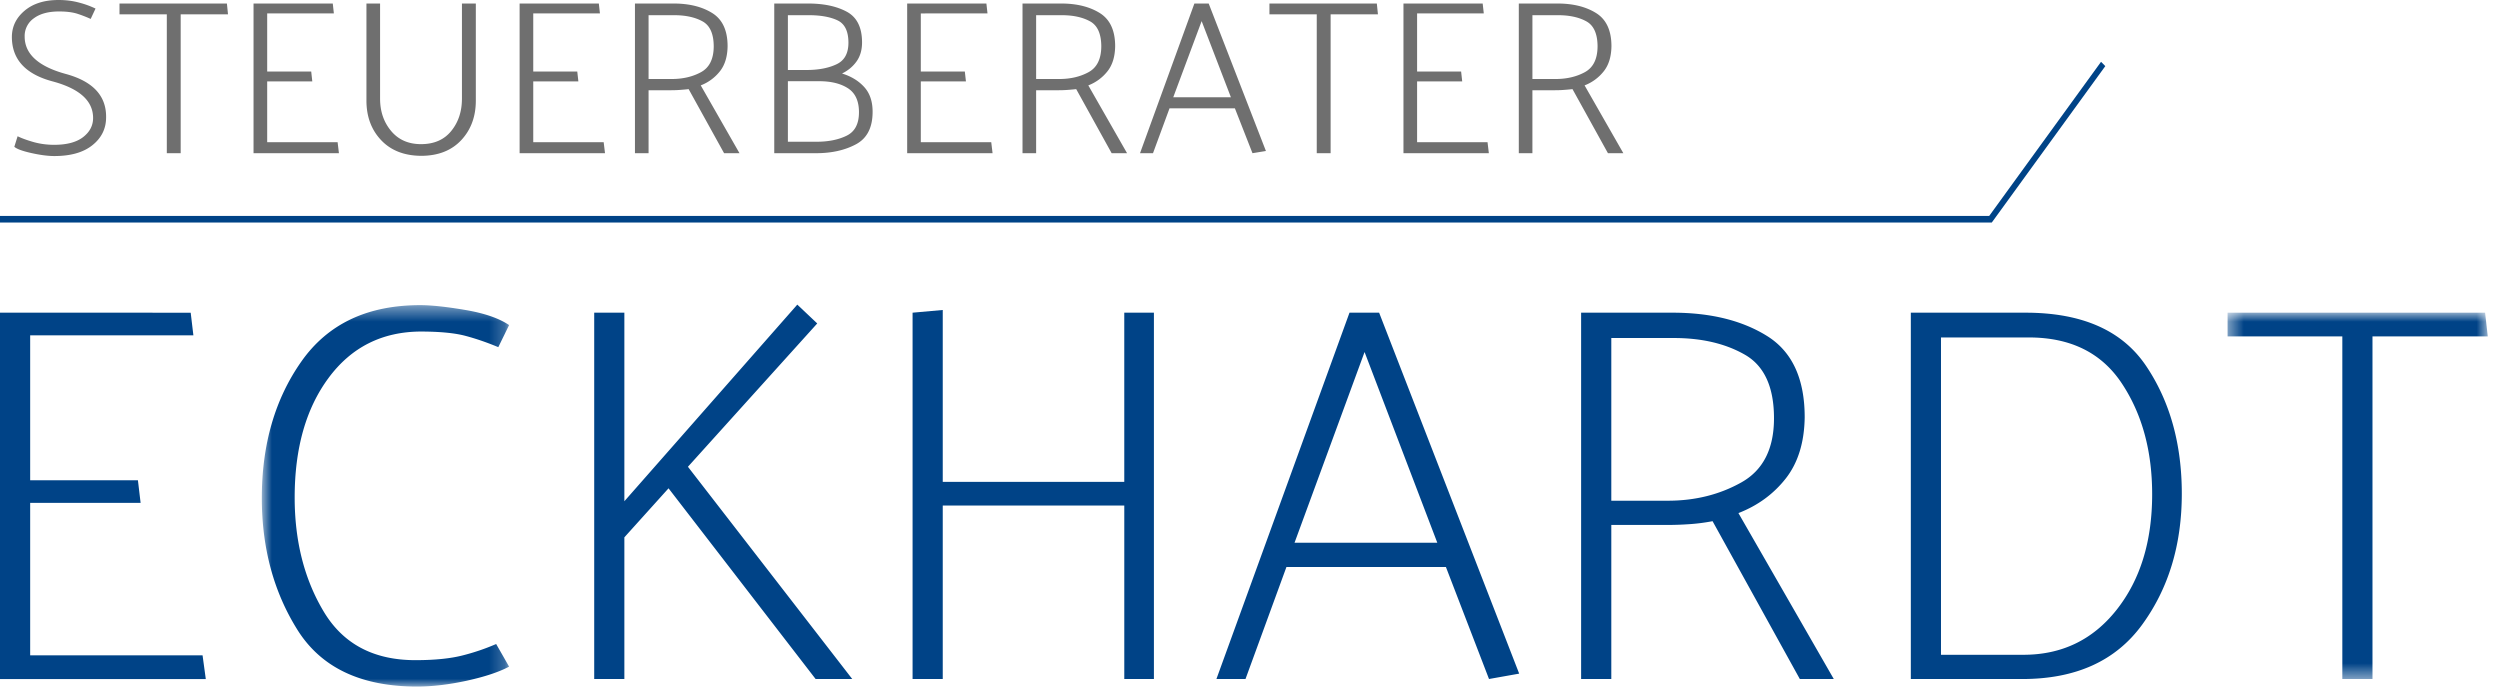
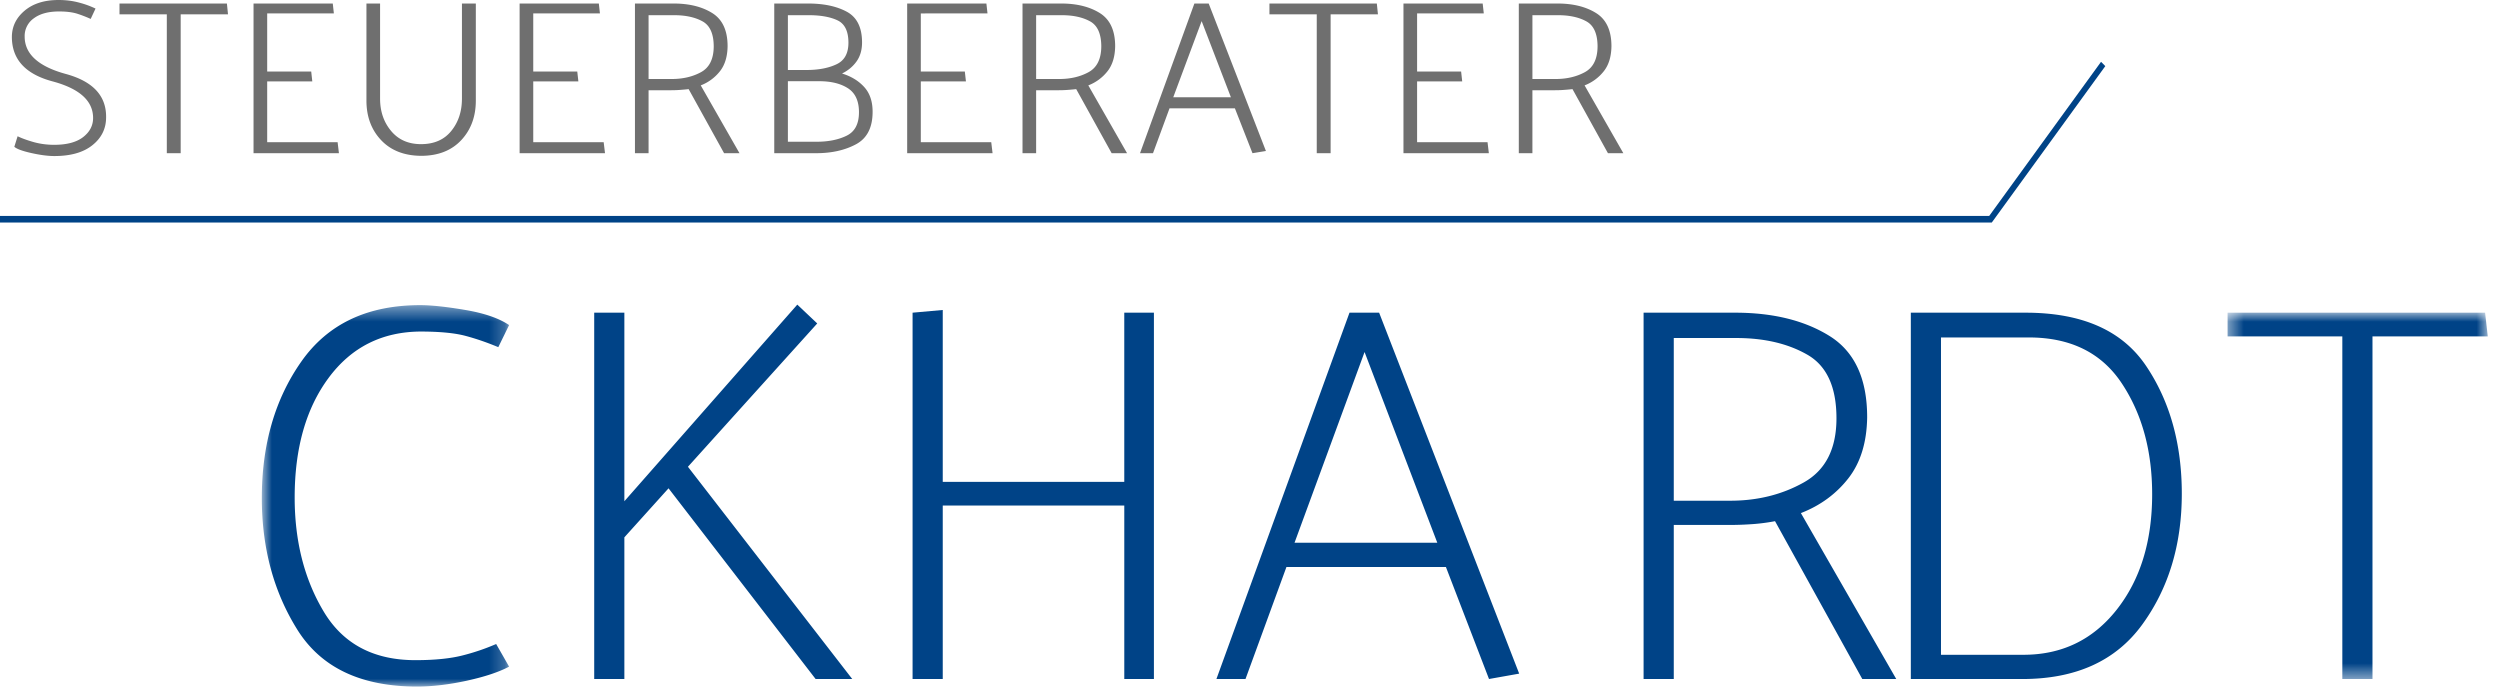
<svg xmlns="http://www.w3.org/2000/svg" xmlns:xlink="http://www.w3.org/1999/xlink" width="161" height="45">
  <defs>
    <path id="a" d="M.861.437h15.925V25H.861z" />
    <path id="c" d="M.456.923h16.757v23.592H.456z" />
  </defs>
  <g fill="none" fill-rule="evenodd">
-     <path fill="#004387" d="M0 20.137V43.73h13.253l-.208-1.527H1.943v-9.819h7.112l-.173-1.456H1.943v-9.333h10.511l-.173-1.457z" />
    <g transform="translate(16 19.214)">
      <mask id="b" fill="#fff">
        <use xlink:href="#a" />
      </mask>
      <path d="M11.061 2.137C8.585 2.16 6.62 3.155 5.163 5.121c-1.457 1.966-2.186 4.533-2.186 7.702 0 2.822.625 5.273 1.874 7.355C6.1 22.26 8.065 23.3 10.749 23.3c1.249 0 2.272-.104 3.07-.312a13.979 13.979 0 0 0 2.134-.728l.833 1.457c-.649.346-1.55.647-2.706.902-1.158.254-2.233.381-3.227.381-3.608 0-6.176-1.22-7.702-3.66-1.527-2.44-2.29-5.267-2.29-8.483 0-3.446.849-6.377 2.55-8.794 1.7-2.417 4.25-3.626 7.65-3.626.717 0 1.687.104 2.914.312 1.226.208 2.162.533 2.811.972l-.695 1.422c-.717-.3-1.423-.543-2.116-.728-.694-.185-1.665-.278-2.914-.278" fill="#004387" mask="url(#b)" />
    </g>
-     <path fill="#004387" d="M52.63 20.83l-8.327 9.23 10.582 13.669h-2.359l-9.472-12.282-2.845 3.157v9.125h-1.942V20.137h1.942V32.28l11.137-12.663zM72.404 43.728v-11.17H60.713v11.17H58.77V20.137l1.943-.174v11.068h11.69V20.137h1.909v23.591zM87.878 22.67l-4.51 12.282h9.194L87.878 22.67zm.937-2.534l9.02 23.246-1.943.346-2.776-7.215H82.847l-2.637 7.215h-1.873l8.57-23.591h1.908zM107.791 21.768h-4.023v10.478h3.641c1.758 0 3.337-.394 4.736-1.18 1.4-.786 2.1-2.163 2.1-4.13 0-2.011-.624-3.376-1.874-4.093-1.248-.716-2.774-1.075-4.58-1.075m8.431 5.1c-.023 1.619-.427 2.93-1.213 3.938-.787 1.005-1.805 1.752-3.055 2.237l6.142 10.686h-2.187l-5.62-10.165c-.484.092-.972.156-1.457.19a20.74 20.74 0 0 1-1.491.053h-3.573v9.922h-1.944V20.137h5.898c2.452 0 4.482.504 6.09 1.509 1.606 1.007 2.41 2.747 2.41 5.222M130.655 21.733H125v20.435h5.308c2.475 0 4.476-.966 6.002-2.897 1.527-1.932 2.289-4.412 2.289-7.442 0-2.8-.653-5.181-1.96-7.147-1.306-1.966-3.301-2.95-5.984-2.95zm-7.598 21.996V20.137h7.39c3.63 0 6.216 1.139 7.754 3.417 1.538 2.279 2.307 5.026 2.307 8.24 0 3.285-.85 6.095-2.55 8.43-1.7 2.337-4.274 3.505-7.72 3.505h-7.181z" />
+     <path fill="#004387" d="M52.63 20.83l-8.327 9.23 10.582 13.669h-2.359l-9.472-12.282-2.845 3.157v9.125h-1.942V20.137h1.942V32.28l11.137-12.663zM72.404 43.728v-11.17H60.713v11.17H58.77V20.137l1.943-.174v11.068h11.69V20.137h1.909v23.591zM87.878 22.67l-4.51 12.282h9.194L87.878 22.67zm.937-2.534l9.02 23.246-1.943.346-2.776-7.215H82.847l-2.637 7.215h-1.873l8.57-23.591h1.908zM107.791 21.768v10.478h3.641c1.758 0 3.337-.394 4.736-1.18 1.4-.786 2.1-2.163 2.1-4.13 0-2.011-.624-3.376-1.874-4.093-1.248-.716-2.774-1.075-4.58-1.075m8.431 5.1c-.023 1.619-.427 2.93-1.213 3.938-.787 1.005-1.805 1.752-3.055 2.237l6.142 10.686h-2.187l-5.62-10.165c-.484.092-.972.156-1.457.19a20.74 20.74 0 0 1-1.491.053h-3.573v9.922h-1.944V20.137h5.898c2.452 0 4.482.504 6.09 1.509 1.606 1.007 2.41 2.747 2.41 5.222M130.655 21.733H125v20.435h5.308c2.475 0 4.476-.966 6.002-2.897 1.527-1.932 2.289-4.412 2.289-7.442 0-2.8-.653-5.181-1.96-7.147-1.306-1.966-3.301-2.95-5.984-2.95zm-7.598 21.996V20.137h7.39c3.63 0 6.216 1.139 7.754 3.417 1.538 2.279 2.307 5.026 2.307 8.24 0 3.285-.85 6.095-2.55 8.43-1.7 2.337-4.274 3.505-7.72 3.505h-7.181z" />
    <g transform="translate(143 19.214)">
      <mask id="d" fill="#fff">
        <use xlink:href="#c" />
      </mask>
      <path fill="#004387" mask="url(#d)" d="M17.213 2.45H9.788v22.065H7.846V2.45H.456V.923H17.04z" />
    </g>
    <path d="M1.134 8.774c.246.123.58.246 1.006.369.426.121.874.183 1.347.183.813 0 1.434-.165 1.864-.495.429-.332.644-.742.644-1.233 0-1.106-.874-1.893-2.622-2.36C1.625 4.768.756 3.808.765 2.353c.01-.662.286-1.219.83-1.673C2.138.228 2.863 0 3.77 0c.473 0 .917.056 1.333.17a5.82 5.82 0 0 1 1.049.382l-.312.667a8.07 8.07 0 0 0-.837-.326C4.692.79 4.29.738 3.799.738c-.681 0-1.22.145-1.616.438a1.389 1.389 0 0 0-.595 1.177c0 1.124.883 1.927 2.65 2.41 1.767.482 2.63 1.426 2.594 2.835-.01.708-.305 1.294-.886 1.756-.581.464-1.396.695-2.445.695-.407 0-.898-.063-1.474-.191-.577-.128-.945-.263-1.105-.405l.212-.68zM14.683.921h-3.047v8.943h-.893V.921H7.696V.227h6.917zM16.328 9.865V.227h5.103l.07.638h-4.294v3.742h2.835l.07.637h-2.905v3.913h4.535l.085.708zM24.477 6.35c0 .822.236 1.517.71 2.083.472.567 1.114.85 1.927.85.841 0 1.49-.283 1.948-.85.46-.566.687-1.261.687-2.083V.227h.894v6.25c0 1.03-.314 1.88-.942 2.552-.629.67-1.492 1.006-2.587 1.006-1.087-.01-1.945-.347-2.573-1.013-.628-.666-.942-1.514-.942-2.544V.227h.878V6.35zM33.463 9.865V.227h5.102l.071.638h-4.295v3.742h2.835l.071.637h-2.906v3.913h4.536l.085.708zM43.413.978h-1.645v4.11h1.489c.718 0 1.346-.146 1.885-.439.539-.293.813-.84.822-1.644 0-.822-.24-1.365-.723-1.63-.481-.265-1.091-.397-1.828-.397zm3.218 8.887L44.349 5.74c-.18.02-.365.036-.553.05a7.7 7.7 0 0 1-.568.021h-1.46v4.054h-.877V.227h2.494c1 0 1.83.206 2.487.616.656.411.985 1.123.985 2.134-.01.67-.174 1.21-.496 1.615a2.891 2.891 0 0 1-1.233.907l2.495 4.366h-.992zM52.752 5.23H50.74v3.898h1.858c.756 0 1.398-.13 1.927-.39.53-.26.793-.763.793-1.509 0-.718-.233-1.231-.7-1.538-.469-.307-1.09-.461-1.865-.461zm-.68-4.252H50.74v3.529h1.29c.738-.009 1.357-.134 1.857-.375.501-.241.752-.702.752-1.382 0-.737-.235-1.217-.702-1.439-.468-.222-1.089-.333-1.864-.333zm-2.21 8.887V.227h2.182c1.011 0 1.842.177 2.494.531.652.355.978 1.014.978 1.978 0 .481-.118.888-.354 1.219-.236.33-.549.59-.935.779.586.18 1.06.468 1.423.865.365.397.546.93.546 1.601 0 1.011-.356 1.708-1.07 2.091-.713.382-1.565.574-2.558.574h-2.707zM58.422 9.865V.227h5.102l.071.638H59.3v3.742h2.835l.071.637H59.3v3.913h4.536l.085.708zM68.372.978h-1.645v4.11h1.489c.718 0 1.346-.146 1.885-.439.539-.293.813-.84.822-1.644 0-.822-.24-1.365-.723-1.63-.481-.265-1.091-.397-1.828-.397zm3.218 8.887L69.308 5.74c-.18.02-.365.036-.553.05a7.7 7.7 0 0 1-.568.021h-1.46v4.054h-.877V.227h2.494c1 0 1.83.206 2.487.616.656.411.985 1.123.985 2.134-.01.67-.174 1.21-.496 1.615a2.891 2.891 0 0 1-1.233.907l2.495 4.366h-.992zM77.386 1.36l-1.829 4.905h3.714L77.386 1.36zM77.84.228l3.685 9.496-.865.142-1.133-2.891h-4.209l-1.064 2.89h-.836L76.918.228h.921zM88.739.921h-3.047v8.943h-.893V.921h-3.047V.227h6.916zM90.383 9.865V.227h5.102l.071.638h-4.295v3.742h2.835l.071.637h-2.906v3.913h4.536l.085.708zM100.332.978h-1.644v4.11h1.489c.717 0 1.345-.146 1.884-.439.54-.293.813-.84.822-1.644 0-.822-.24-1.365-.722-1.63-.481-.265-1.091-.397-1.829-.397zm3.219 8.887l-2.282-4.125c-.18.02-.366.036-.553.05a7.7 7.7 0 0 1-.569.021h-1.46v4.054h-.876V.227h2.493c1.001 0 1.831.206 2.487.616.657.411.986 1.123.986 2.134-.01.67-.174 1.21-.496 1.615a2.891 2.891 0 0 1-1.234.907l2.496 4.366h-.993z" fill="#6F6F6F" />
    <path fill="#004387" d="M135.307 3.981l-7.204 9.927H0v.425h128.27l7.312-10.075z" />
  </g>
</svg>